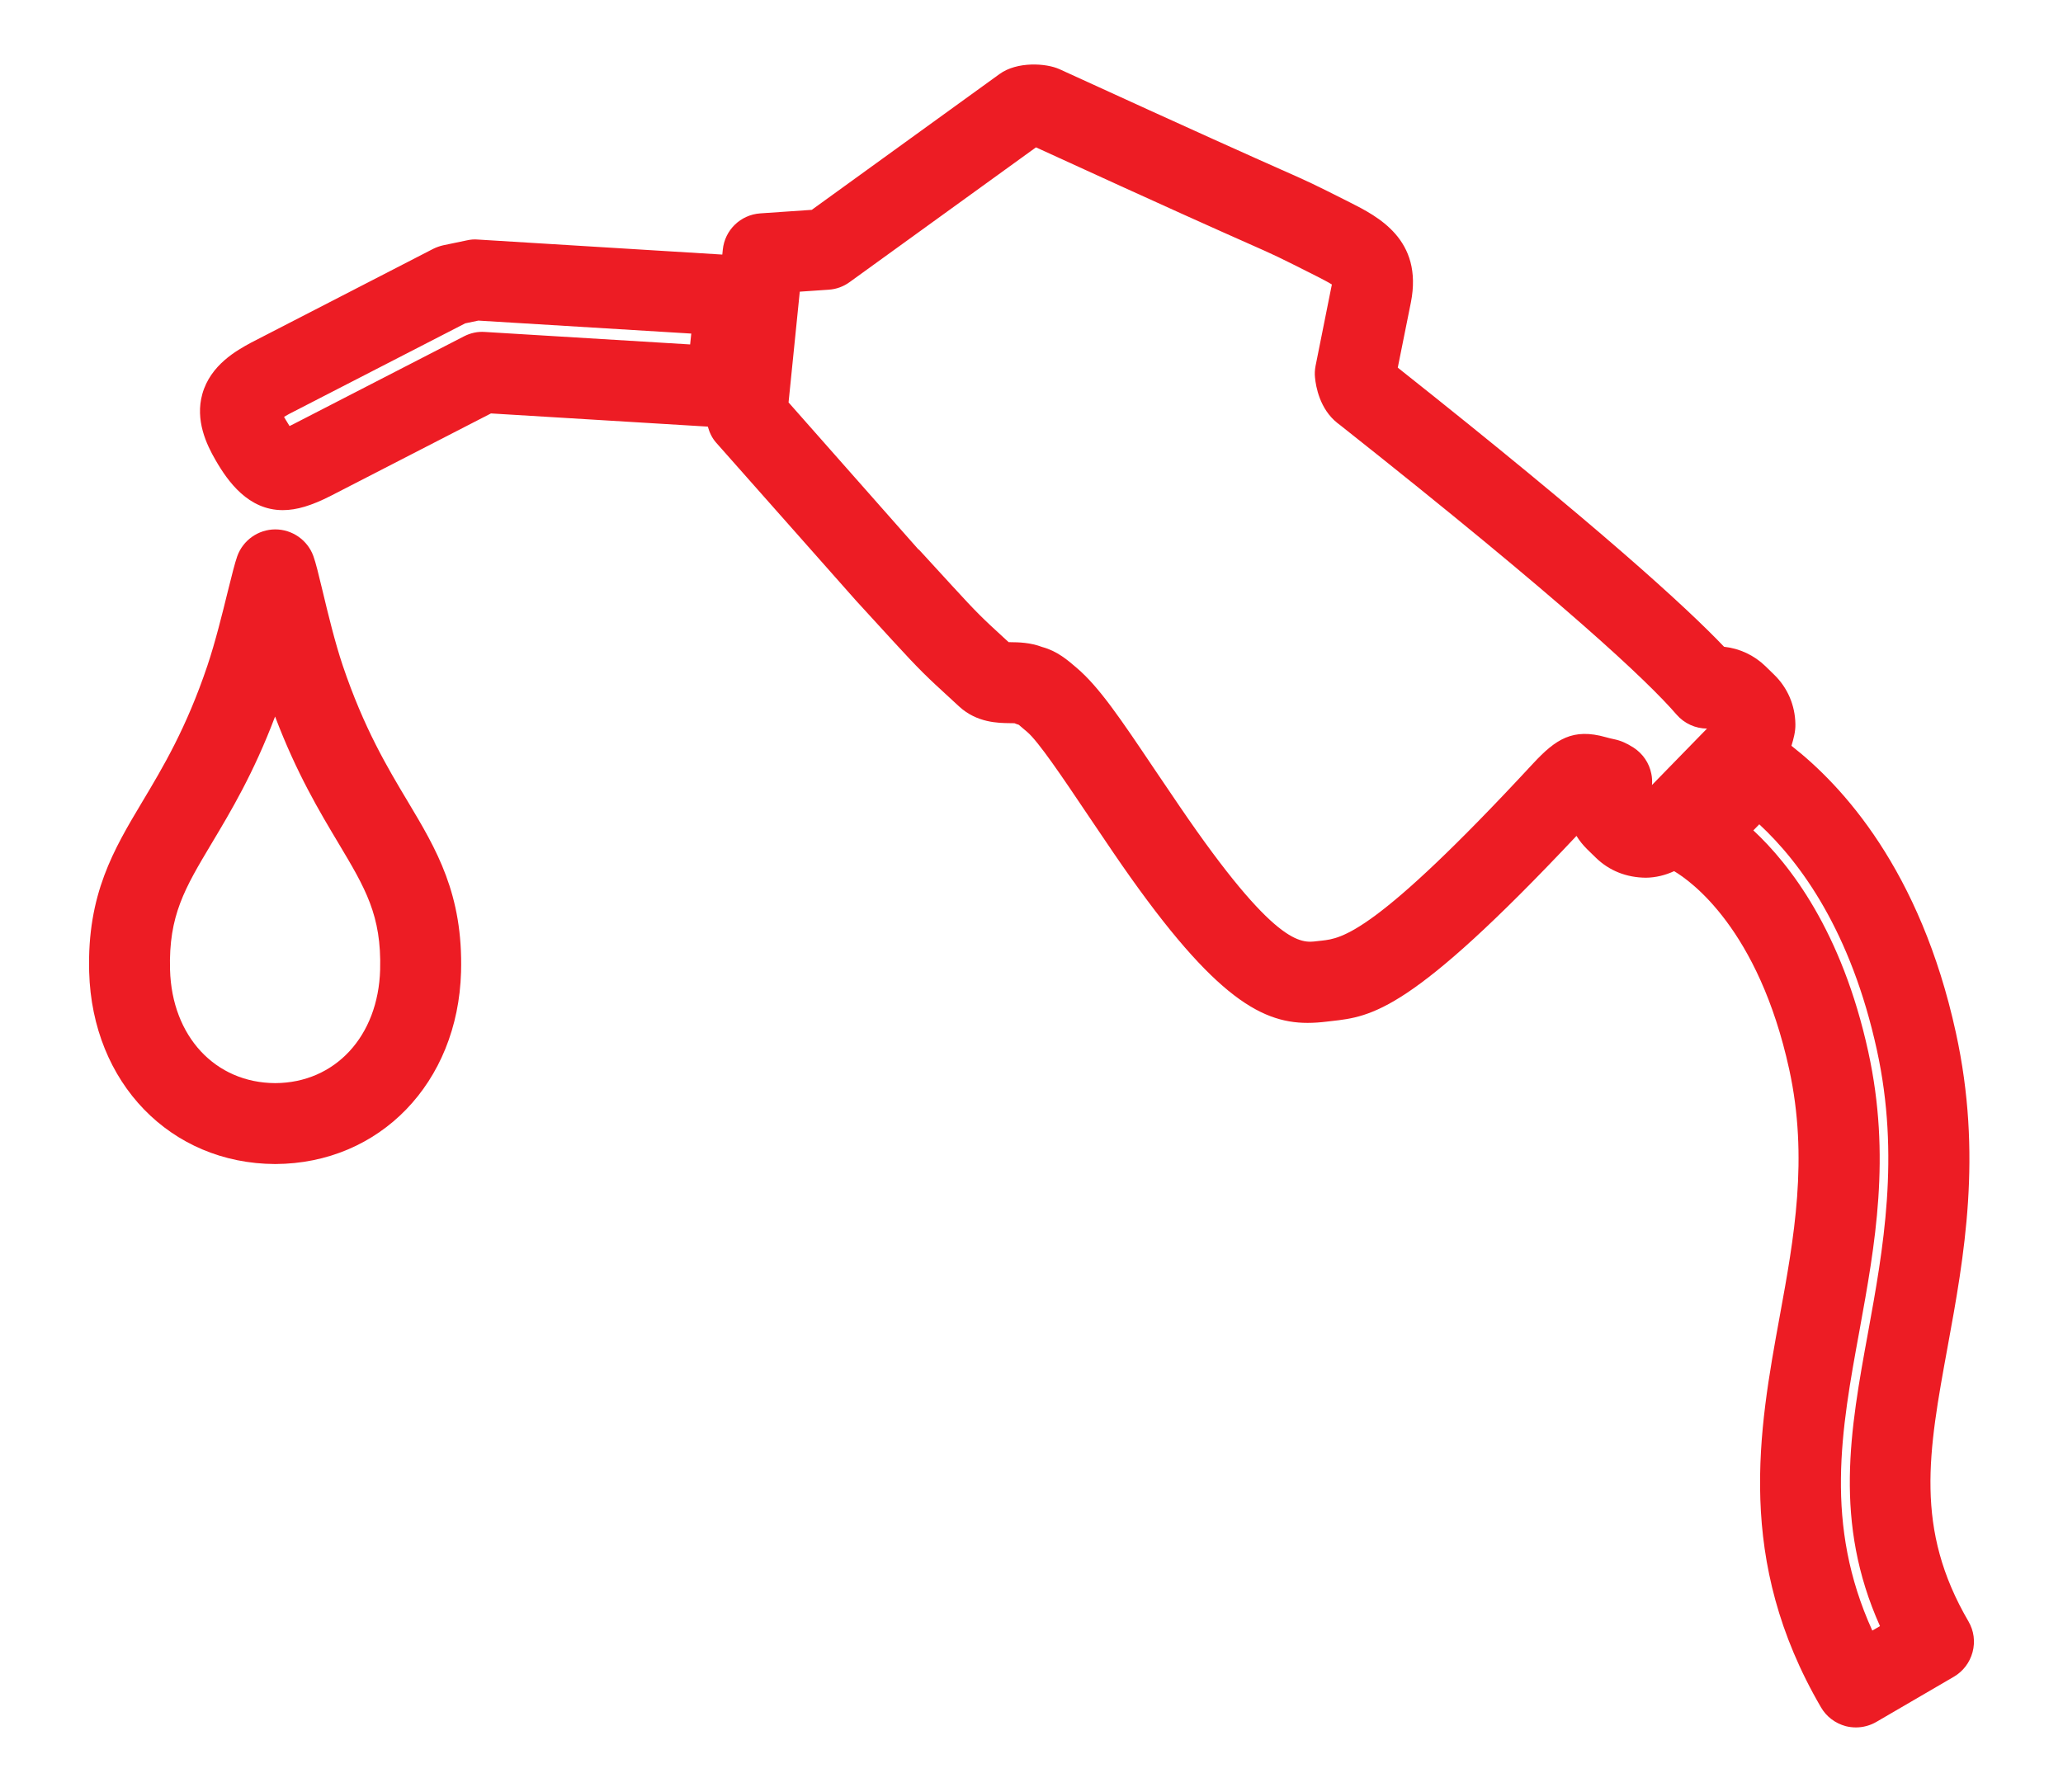
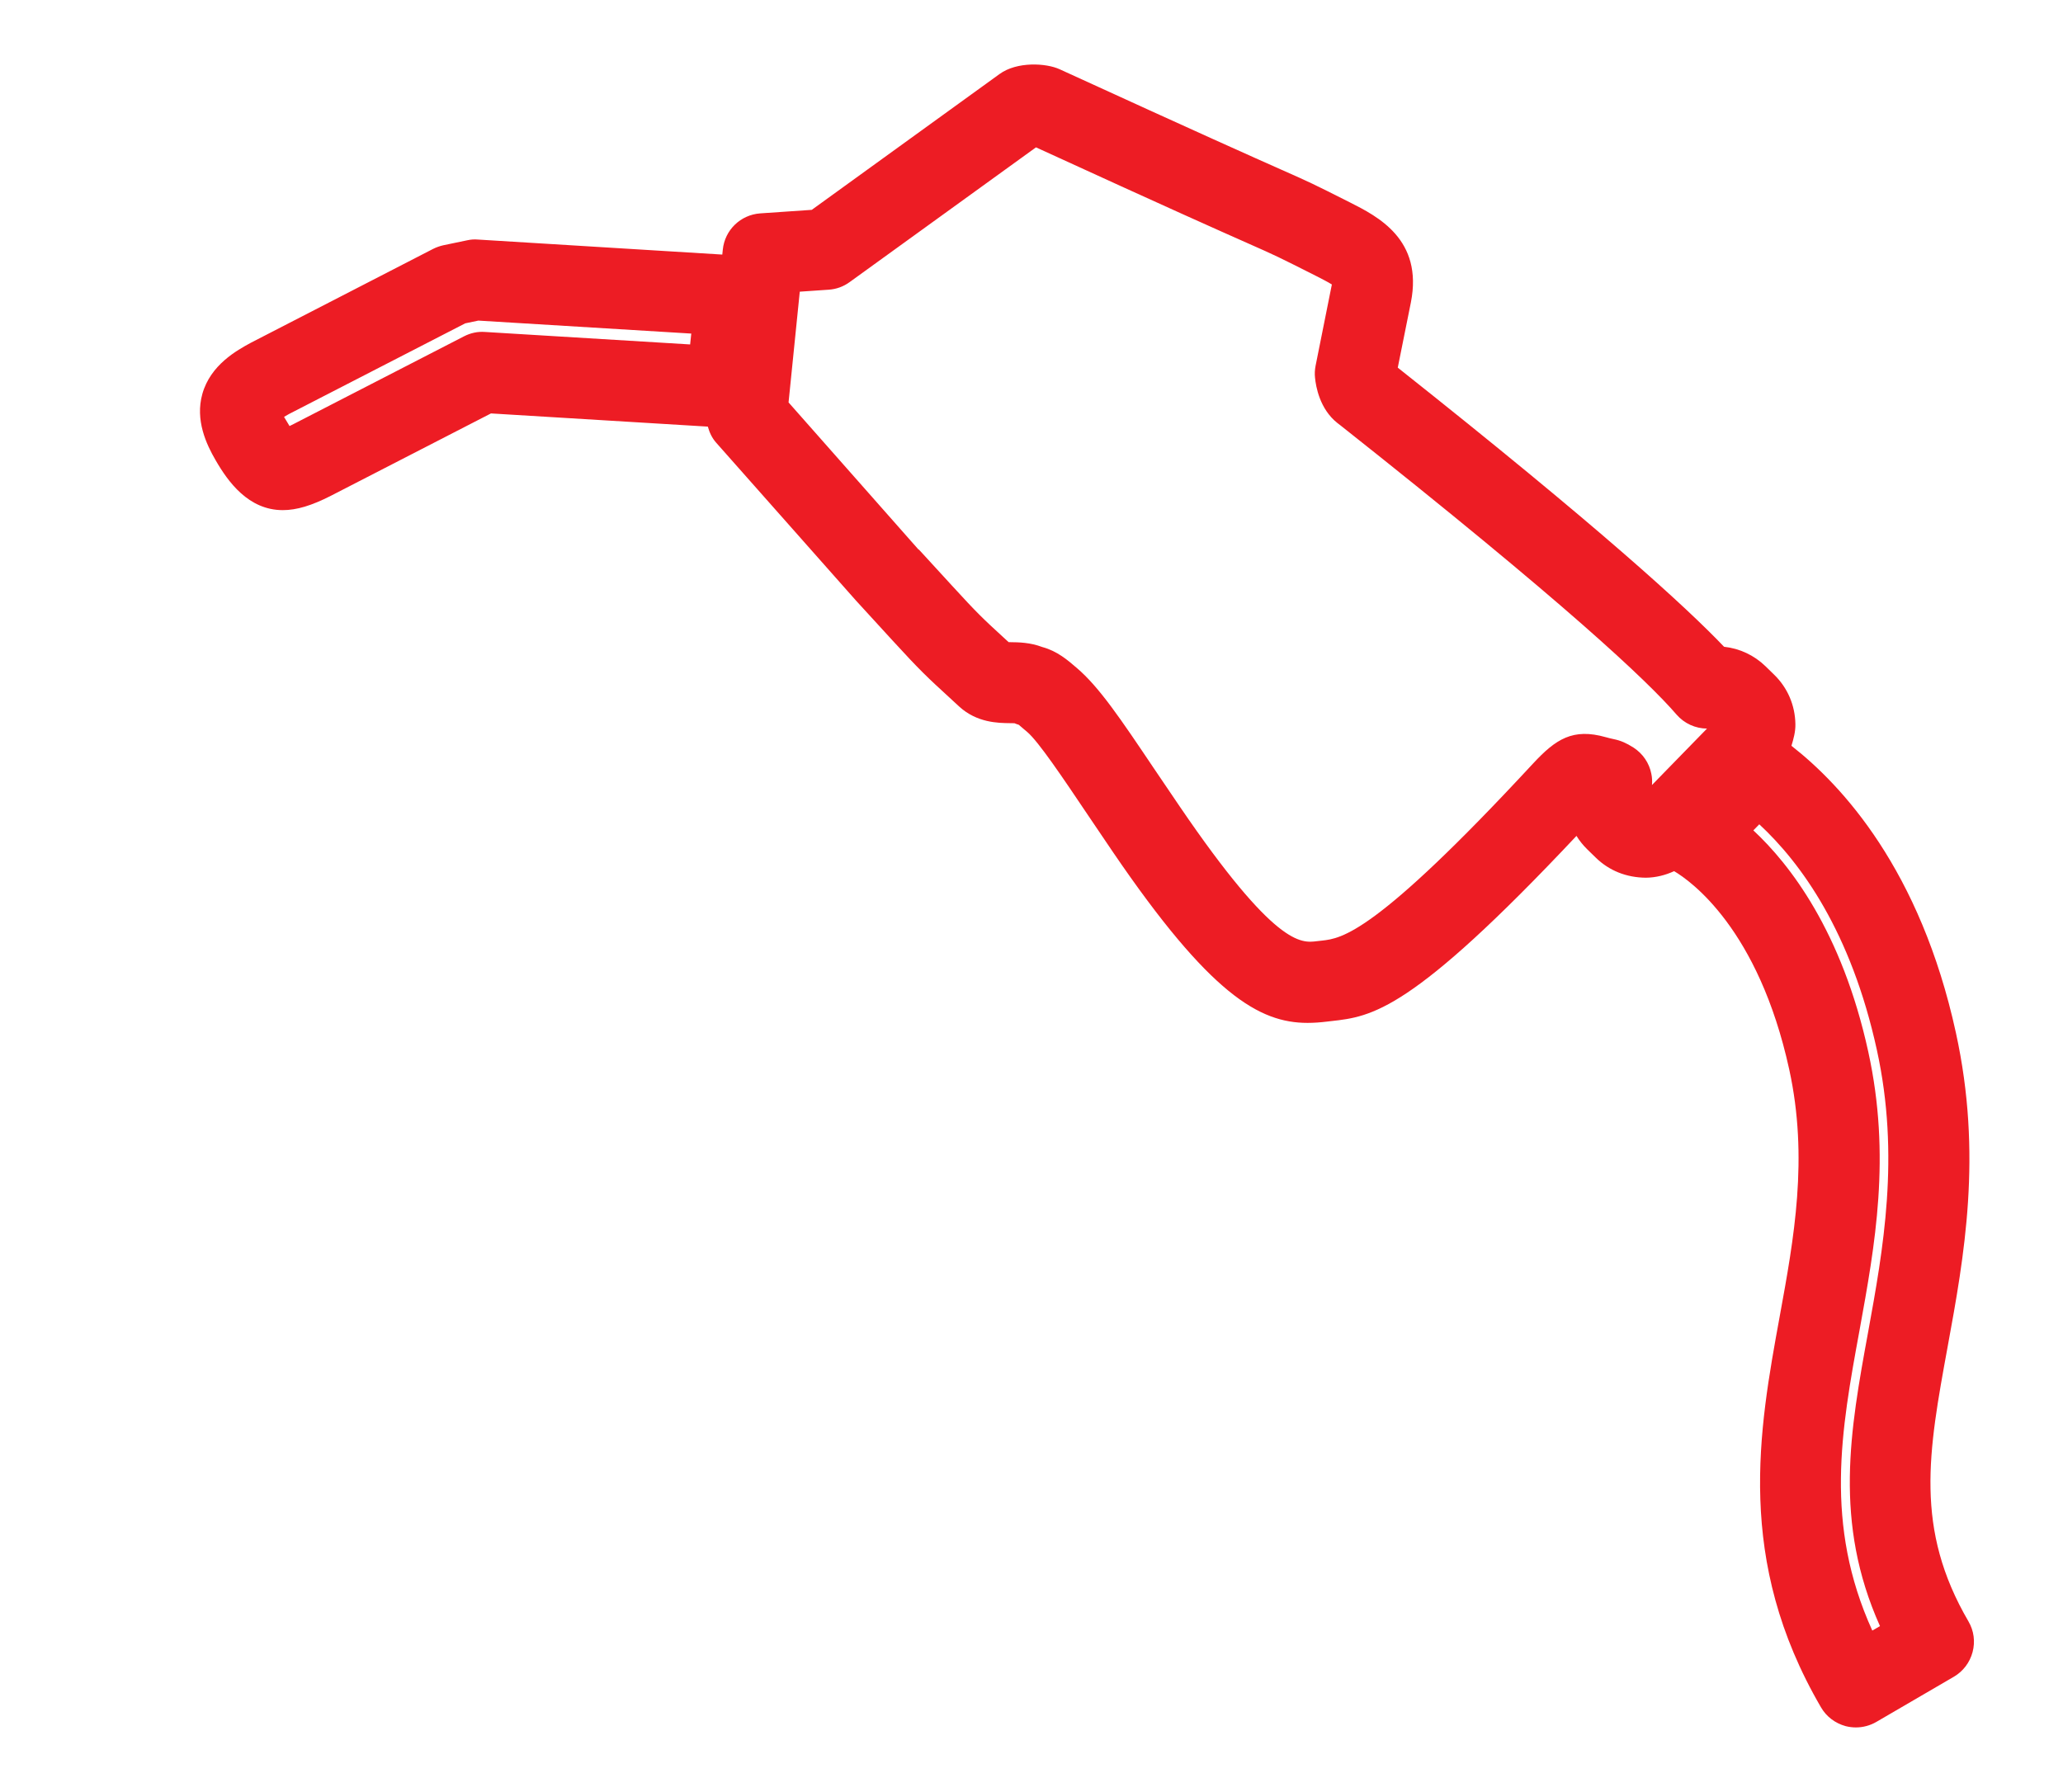
<svg xmlns="http://www.w3.org/2000/svg" version="1.1" id="Layer_1" x="0px" y="0px" viewBox="0 0 29.241 25.4" style="enable-background:new 0 0 29.241 25.4;" xml:space="preserve" fill="#ed1c24">
  <g>
-     <path d="M4.858,9.435c-0.109-0.324-0.208-0.732-0.288-1.067c-0.054-0.226-0.094-0.39-0.128-0.484   c-0.082-0.227-0.299-0.379-0.541-0.379c-0.241,0.001-0.457,0.154-0.538,0.38   c-0.034,0.096-0.076,0.264-0.136,0.506c-0.074,0.302-0.176,0.715-0.287,1.045   c-0.299,0.888-0.631,1.442-0.924,1.932c-0.402,0.673-0.783,1.309-0.752,2.411   c0.043,1.572,1.152,2.717,2.636,2.723h0.002c1.482-0.006,2.589-1.151,2.633-2.723   c0.03-1.103-0.35-1.739-0.753-2.413C5.489,10.877,5.158,10.323,4.858,9.435z M5.388,13.747   c-0.026,0.943-0.638,1.604-1.486,1.608c-0.852-0.003-1.466-0.664-1.492-1.608   c-0.021-0.768,0.209-1.153,0.59-1.791c0.268-0.448,0.594-0.991,0.899-1.798   c0.304,0.803,0.63,1.347,0.899,1.797C5.179,12.593,5.409,12.978,5.388,13.747z" />
-     <path d="M27.901,22.986c-0.767-1.315-0.569-2.396-0.295-3.894c0.233-1.273,0.497-2.715,0.117-4.451   c-0.504-2.311-1.614-3.508-2.331-4.068c0.03-0.099,0.058-0.2,0.056-0.306   c-0.004-0.268-0.11-0.517-0.303-0.704l-0.121-0.118c-0.161-0.156-0.366-0.252-0.587-0.276   c-0.536-0.562-1.772-1.695-4.625-3.957l0.186-0.925c0.176-0.893-0.471-1.219-0.867-1.419   c-0.542-0.273-0.551-0.277-0.966-0.461c-0.405-0.18-1.158-0.515-3.145-1.425   c-0.191-0.088-0.605-0.113-0.853,0.068l-2.661,1.925l-0.73,0.05   c-0.28,0.02-0.503,0.236-0.531,0.515l-0.007,0.069L6.773,3.396C6.722,3.391,6.669,3.396,6.62,3.407   L6.284,3.477C6.235,3.488,6.186,3.505,6.138,3.529L3.558,4.858C3.357,4.967,2.984,5.172,2.868,5.585   C2.764,5.956,2.925,6.299,3.056,6.524c0.175,0.304,0.465,0.708,0.952,0.708   c0.196,0,0.407-0.063,0.683-0.204l2.268-1.167l3.074,0.187c0.023,0.084,0.06,0.163,0.119,0.229   l1.978,2.234l0.518,0.566c0.399,0.436,0.501,0.529,0.803,0.806l0.143,0.132   c0.253,0.233,0.557,0.235,0.721,0.237c0.019,0,0.044,0,0.064,0.001   c0.02,0.009,0.04,0.016,0.061,0.022c0.023,0.019,0.052,0.044,0.075,0.064l0.046,0.039   c0.158,0.135,0.492,0.63,0.872,1.196l0.343,0.507c1.373,2.015,2.073,2.42,2.757,2.42   c0.093,0,0.183-0.007,0.273-0.018l0.061-0.007c0.579-0.065,1.129-0.127,3.478-2.626   c0.042,0.069,0.094,0.133,0.153,0.191l0.121,0.118c0.189,0.184,0.433,0.282,0.711,0.284   c0.141-0.002,0.275-0.036,0.399-0.093c0.231,0.137,1.194,0.813,1.631,2.809   c0.276,1.262,0.067,2.4-0.134,3.5c-0.296,1.621-0.632,3.457,0.584,5.544   c0.076,0.132,0.201,0.227,0.351,0.268c0.048,0.012,0.097,0.018,0.145,0.018   c0.101,0,0.201-0.027,0.289-0.078l1.098-0.64c0.132-0.077,0.226-0.201,0.266-0.349   C27.999,23.273,27.978,23.118,27.901,22.986z M23.415,11.129c0.005-0.053,0.002-0.107-0.009-0.159   c-0.029-0.151-0.12-0.286-0.253-0.372c-0.102-0.065-0.184-0.1-0.278-0.119   c-0.04-0.008-0.074-0.017-0.114-0.028c-0.466-0.132-0.708,0.025-1.032,0.374   c-2.246,2.425-2.713,2.478-2.993,2.51l-0.073,0.008c-0.221,0.028-0.59,0.074-1.941-1.909   l-0.368-0.543c-0.466-0.693-0.773-1.151-1.092-1.422c-0.13-0.112-0.277-0.239-0.488-0.296   c-0.171-0.065-0.336-0.068-0.453-0.069c-0.007,0-0.016,0-0.024,0L14.226,9.039   c-0.296-0.272-0.367-0.337-0.732-0.736l-0.44-0.48c-0.02-0.022-0.045-0.048-0.034-0.031   l-1.843-2.087l0.159-1.57l0.41-0.028c0.108-0.007,0.211-0.045,0.297-0.108l2.641-1.91   c1.887,0.865,2.617,1.189,3.014,1.365c0.395,0.175,0.395,0.175,0.968,0.464   c0.051,0.026,0.157,0.08,0.212,0.115C18.877,4.041,18.874,4.051,18.872,4.062l-0.225,1.124   c-0.011,0.057-0.014,0.115-0.008,0.167c0.012,0.127,0.067,0.445,0.316,0.643l0.048,0.037   c3.187,2.523,4.348,3.62,4.761,4.098c0.11,0.127,0.269,0.197,0.431,0.198L23.415,11.129z    M9.798,4.729l-0.016,0.154L6.874,4.706C6.769,4.698,6.668,4.721,6.575,4.769L4.168,6.008   C4.144,6.02,4.122,6.031,4.104,6.04c-0.016-0.024-0.034-0.054-0.055-0.09   C4.041,5.936,4.033,5.923,4.026,5.91c0.019-0.011,0.042-0.025,0.069-0.04l2.499-1.286   l0.186-0.039L9.798,4.729z M26.481,14.911c-0.374-1.711-1.117-2.663-1.629-3.139l0.084-0.086   c0.588,0.545,1.3,1.521,1.667,3.2c0.33,1.508,0.088,2.832-0.125,4.003   c-0.253,1.382-0.492,2.691,0.169,4.164l-0.109,0.063c-0.684-1.506-0.441-2.842-0.181-4.257   C26.577,17.648,26.806,16.396,26.481,14.911z" />
+     <path d="M27.901,22.986c-0.767-1.315-0.569-2.396-0.295-3.894c0.233-1.273,0.497-2.715,0.117-4.451   c-0.504-2.311-1.614-3.508-2.331-4.068c0.03-0.099,0.058-0.2,0.056-0.306   c-0.004-0.268-0.11-0.517-0.303-0.704l-0.121-0.118c-0.161-0.156-0.366-0.252-0.587-0.276   c-0.536-0.562-1.772-1.695-4.625-3.957l0.186-0.925c0.176-0.893-0.471-1.219-0.867-1.419   c-0.542-0.273-0.551-0.277-0.966-0.461c-0.405-0.18-1.158-0.515-3.145-1.425   c-0.191-0.088-0.605-0.113-0.853,0.068l-2.661,1.925l-0.73,0.05   c-0.28,0.02-0.503,0.236-0.531,0.515l-0.007,0.069L6.773,3.396C6.722,3.391,6.669,3.396,6.62,3.407   L6.284,3.477C6.235,3.488,6.186,3.505,6.138,3.529L3.558,4.858C3.357,4.967,2.984,5.172,2.868,5.585   C2.764,5.956,2.925,6.299,3.056,6.524c0.175,0.304,0.465,0.708,0.952,0.708   c0.196,0,0.407-0.063,0.683-0.204l2.268-1.167l3.074,0.187c0.023,0.084,0.06,0.163,0.119,0.229   l1.978,2.234l0.518,0.566c0.399,0.436,0.501,0.529,0.803,0.806l0.143,0.132   c0.253,0.233,0.557,0.235,0.721,0.237c0.019,0,0.044,0,0.064,0.001   c0.02,0.009,0.04,0.016,0.061,0.022c0.023,0.019,0.052,0.044,0.075,0.064l0.046,0.039   c0.158,0.135,0.492,0.63,0.872,1.196l0.343,0.507c1.373,2.015,2.073,2.42,2.757,2.42   c0.093,0,0.183-0.007,0.273-0.018l0.061-0.007c0.579-0.065,1.129-0.127,3.478-2.626   c0.042,0.069,0.094,0.133,0.153,0.191l0.121,0.118c0.189,0.184,0.433,0.282,0.711,0.284   c0.141-0.002,0.275-0.036,0.399-0.093c0.231,0.137,1.194,0.813,1.631,2.809   c0.276,1.262,0.067,2.4-0.134,3.5c-0.296,1.621-0.632,3.457,0.584,5.544   c0.076,0.132,0.201,0.227,0.351,0.268c0.048,0.012,0.097,0.018,0.145,0.018   c0.101,0,0.201-0.027,0.289-0.078l1.098-0.64c0.132-0.077,0.226-0.201,0.266-0.349   C27.999,23.273,27.978,23.118,27.901,22.986z M23.415,11.129c0.005-0.053,0.002-0.107-0.009-0.159   c-0.029-0.151-0.12-0.286-0.253-0.372c-0.102-0.065-0.184-0.1-0.278-0.119   c-0.04-0.008-0.074-0.017-0.114-0.028c-0.466-0.132-0.708,0.025-1.032,0.374   c-2.246,2.425-2.713,2.478-2.993,2.51l-0.073,0.008c-0.221,0.028-0.59,0.074-1.941-1.909   l-0.368-0.543c-0.466-0.693-0.773-1.151-1.092-1.422c-0.13-0.112-0.277-0.239-0.488-0.296   c-0.171-0.065-0.336-0.068-0.453-0.069c-0.007,0-0.016,0-0.024,0L14.226,9.039   c-0.296-0.272-0.367-0.337-0.732-0.736l-0.44-0.48c-0.02-0.022-0.045-0.048-0.034-0.031   l-1.843-2.087l0.159-1.57l0.41-0.028c0.108-0.007,0.211-0.045,0.297-0.108l2.641-1.91   c1.887,0.865,2.617,1.189,3.014,1.365c0.395,0.175,0.395,0.175,0.968,0.464   c0.051,0.026,0.157,0.08,0.212,0.115C18.877,4.041,18.874,4.051,18.872,4.062l-0.225,1.124   c-0.011,0.057-0.014,0.115-0.008,0.167c0.012,0.127,0.067,0.445,0.316,0.643l0.048,0.037   c3.187,2.523,4.348,3.62,4.761,4.098c0.11,0.127,0.269,0.197,0.431,0.198L23.415,11.129z    M9.798,4.729l-0.016,0.154L6.874,4.706C6.769,4.698,6.668,4.721,6.575,4.769L4.168,6.008   C4.144,6.02,4.122,6.031,4.104,6.04C4.041,5.936,4.033,5.923,4.026,5.91c0.019-0.011,0.042-0.025,0.069-0.04l2.499-1.286   l0.186-0.039L9.798,4.729z M26.481,14.911c-0.374-1.711-1.117-2.663-1.629-3.139l0.084-0.086   c0.588,0.545,1.3,1.521,1.667,3.2c0.33,1.508,0.088,2.832-0.125,4.003   c-0.253,1.382-0.492,2.691,0.169,4.164l-0.109,0.063c-0.684-1.506-0.441-2.842-0.181-4.257   C26.577,17.648,26.806,16.396,26.481,14.911z" />
  </g>
</svg>